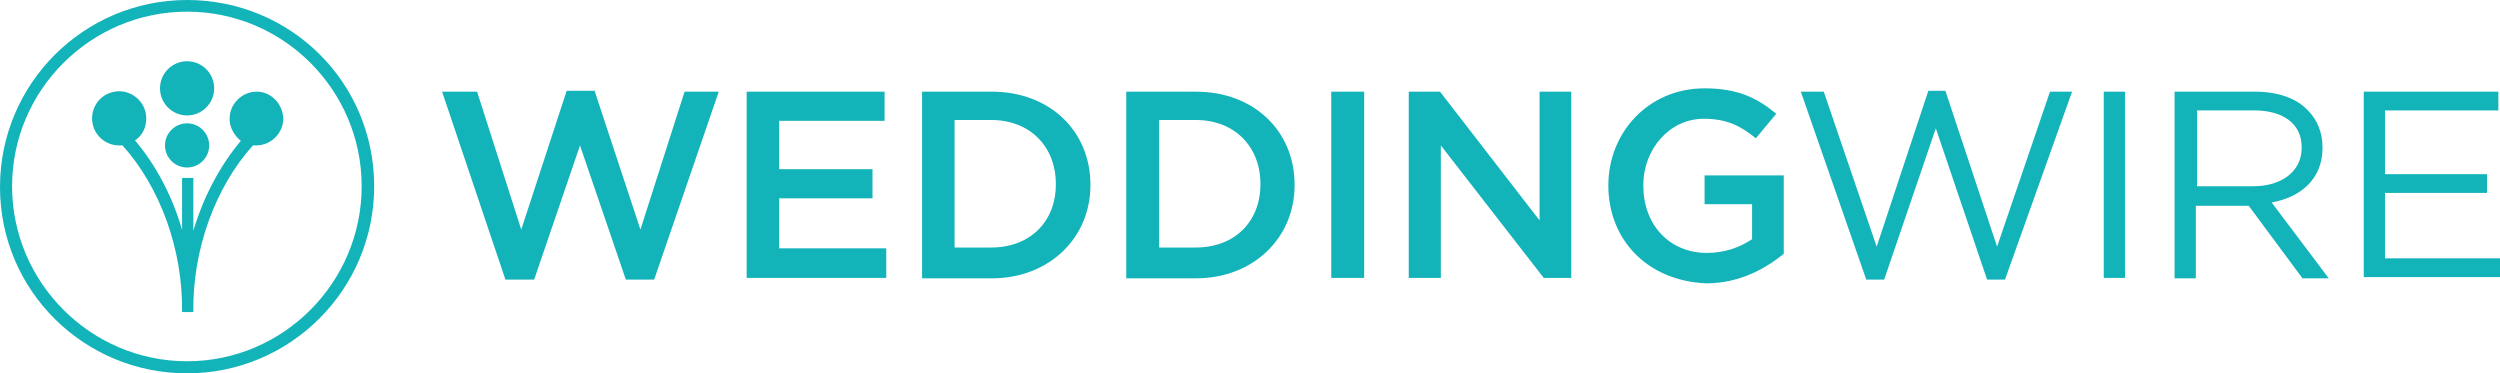
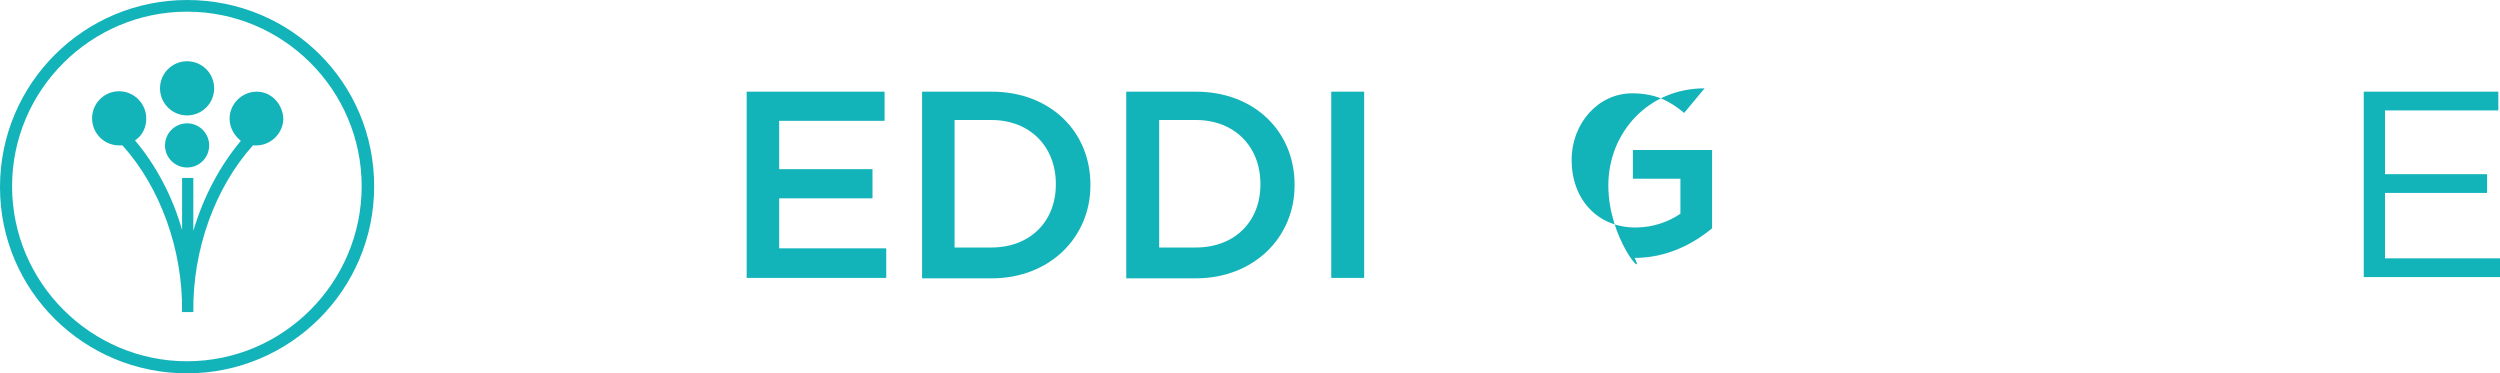
<svg xmlns="http://www.w3.org/2000/svg" version="1.1" id="layer" x="0px" y="0px" style="enable-background:new 0 0 652 652;" xml:space="preserve" viewBox="25.6 281.3 600 89.6">
  <style type="text/css"> .st0{fill:#13B3BA;} </style>
  <g id="gen_logoHeader">
    <circle id="Oval" class="st0" cx="70.5" cy="316.2" r="5.3" />
    <circle id="Oval_1_" class="st0" cx="70.5" cy="302.5" r="6.5" />
    <path id="Shape" class="st0" d="M87.2,303.3c-3.5,0-6.5,2.9-6.5,6.5c0,2.2,1.2,4.1,2.7,5.3c-5.1,6.1-9,13.5-11.4,21.6V324h-2.7 v12.5C67,328.4,63,320.9,58,315c1.8-1.2,2.7-3.1,2.7-5.3c0-3.5-2.9-6.5-6.5-6.5s-6.5,2.9-6.5,6.5s2.9,6.5,6.5,6.5 c0.2,0,0.6,0,0.8,0c9,10,14.5,24.9,14.3,40h2.7c-0.2-15.1,5.3-30,14.3-40c0.2,0,0.6,0,0.8,0c3.5,0,6.5-2.9,6.5-6.5 C93.4,306.2,90.7,303.3,87.2,303.3z" />
    <path id="Shape_1_" class="st0" d="M70.5,284.1c23.1,0,41.9,18.8,41.9,41.9S93.6,368,70.5,368S28.5,349.1,28.5,326 S47.4,284.1,70.5,284.1z M70.5,281.3c-24.7,0-44.9,20-44.9,44.9s20.2,44.7,44.9,44.7s44.9-20,44.9-44.9S95.4,281.3,70.5,281.3z" />
-     <polygon id="Shape_2_" class="st0" points="131.7,303.3 140.1,303.3 150.7,336.4 161.6,303.1 168.3,303.1 179.3,336.4 189.9,303.3 198.1,303.3 182.6,348.4 175.8,348.4 164.8,316.2 153.8,348.4 146.9,348.4 " />
    <polygon id="Shape_3_" class="st0" points="204.8,303.3 237.9,303.3 237.9,310.3 212.6,310.3 212.6,321.9 235,321.9 235,328.9 212.6,328.9 212.6,340.9 238.3,340.9 238.3,348 204.8,348 " />
    <path id="Shape_4_" class="st0" d="M246.9,303.3h16.7c14.1,0,23.7,9.6,23.7,22.3v0.2c0,12.5-9.8,22.3-23.7,22.3h-16.7V303.3z M254.7,310.3v30.4h8.8c9.4,0,15.5-6.3,15.5-15.1v-0.2c0-8.8-6.1-15.3-15.5-15.3h-8.8V310.3z" />
    <path id="Shape_5_" class="st0" d="M295.9,303.3h16.7c14.1,0,23.7,9.6,23.7,22.3v0.2c0,12.5-9.8,22.3-23.7,22.3h-16.7V303.3z M303.8,310.3v30.4h8.8c9.4,0,15.5-6.3,15.5-15.1v-0.2c0-8.8-6.1-15.3-15.5-15.3h-8.8V310.3z" />
    <polygon id="Shape_6_" class="st0" points="345.1,303.3 353,303.3 353,348 345.1,348 " />
-     <polygon id="Shape_7_" class="st0" points="363.9,303.3 371.2,303.3 395.1,334.2 395.1,303.3 402.7,303.3 402.7,348 396.1,348 371.4,316.2 371.4,348 363.7,348 363.7,303.3 " />
-     <path id="Shape_8_" class="st0" d="M411.6,325.8c0-12.7,9.6-23.3,23.1-23.3c7.8,0,12.5,2.2,17.2,6.1l-4.9,5.9 c-3.5-2.9-6.9-4.7-12.5-4.7c-8.2,0-14.5,7.3-14.5,15.9v0.2c0,9.2,6.1,16.1,15.3,16.1c4.3,0,8-1.4,10.8-3.3v-8.4h-11.4v-6.9h19v18.8 c-4.5,3.7-10.8,7.1-18.6,7.1C420.8,348.7,411.6,338.7,411.6,325.8z" />
-     <polygon id="Shape_9_" class="st0" points="457.8,303.3 463.3,303.3 476,340.5 488.4,303.1 492.5,303.1 504.9,340.5 517.6,303.3 522.9,303.3 506.8,348.4 502.5,348.4 490.2,312.1 477.8,348.4 473.5,348.4 " />
-     <polygon id="Shape_10_" class="st0" points="530.5,303.3 535.6,303.3 535.6,348 530.5,348 " />
-     <path id="Shape_11_" class="st0" d="M547.6,303.3h19.2c5.5,0,10,1.6,12.7,4.5c2.2,2.2,3.5,5.3,3.5,8.8v0.2 c0,7.4-5.1,11.8-12.2,13.1l13.7,18.2h-6.3l-12.9-17.4h-12.7v17.4h-5.1V303.3z M566.4,326c6.7,0,11.6-3.5,11.6-9.2v-0.2 c0-5.5-4.3-8.8-11.4-8.8h-13.7V326H566.4z" />
+     <path id="Shape_8_" class="st0" d="M411.6,325.8c0-12.7,9.6-23.3,23.1-23.3l-4.9,5.9 c-3.5-2.9-6.9-4.7-12.5-4.7c-8.2,0-14.5,7.3-14.5,15.9v0.2c0,9.2,6.1,16.1,15.3,16.1c4.3,0,8-1.4,10.8-3.3v-8.4h-11.4v-6.9h19v18.8 c-4.5,3.7-10.8,7.1-18.6,7.1C420.8,348.7,411.6,338.7,411.6,325.8z" />
    <polygon id="Shape_12_" class="st0" points="592.9,303.3 625.2,303.3 625.2,307.8 598,307.8 598,323.1 622.5,323.1 622.5,327.6 598,327.6 598,343.3 625.6,343.3 625.6,347.8 592.9,347.8 " />
  </g>
</svg>